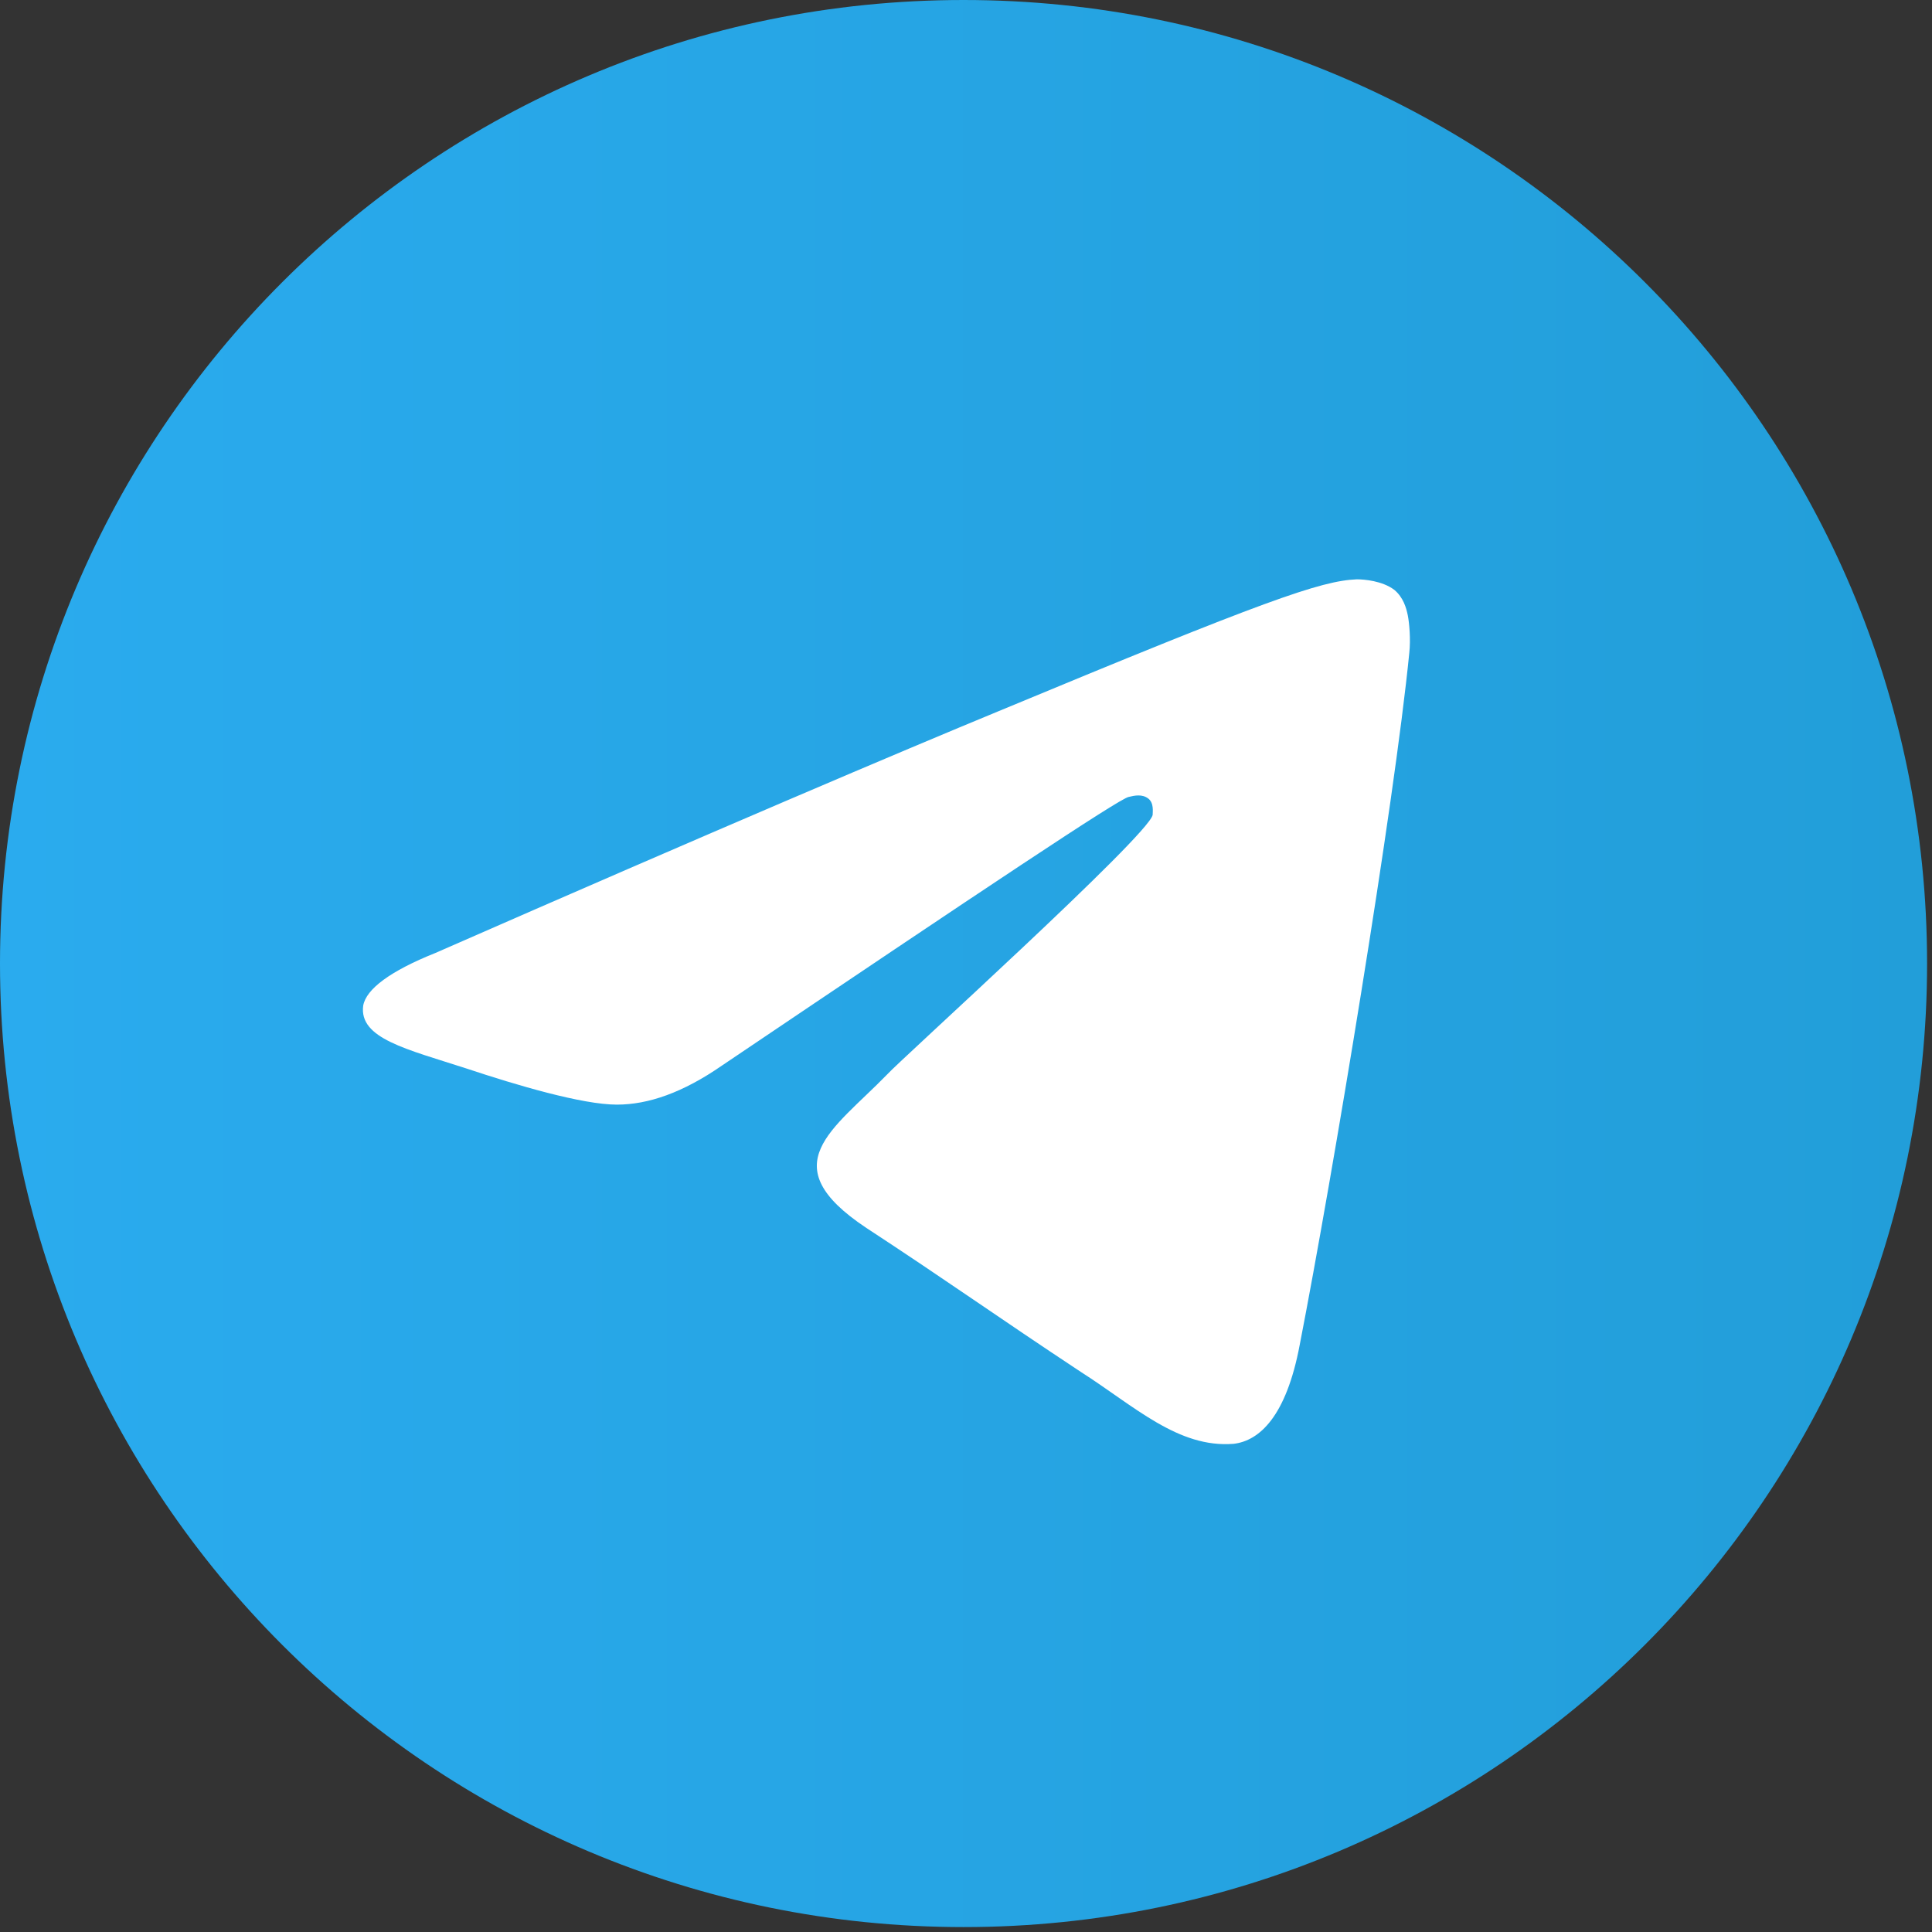
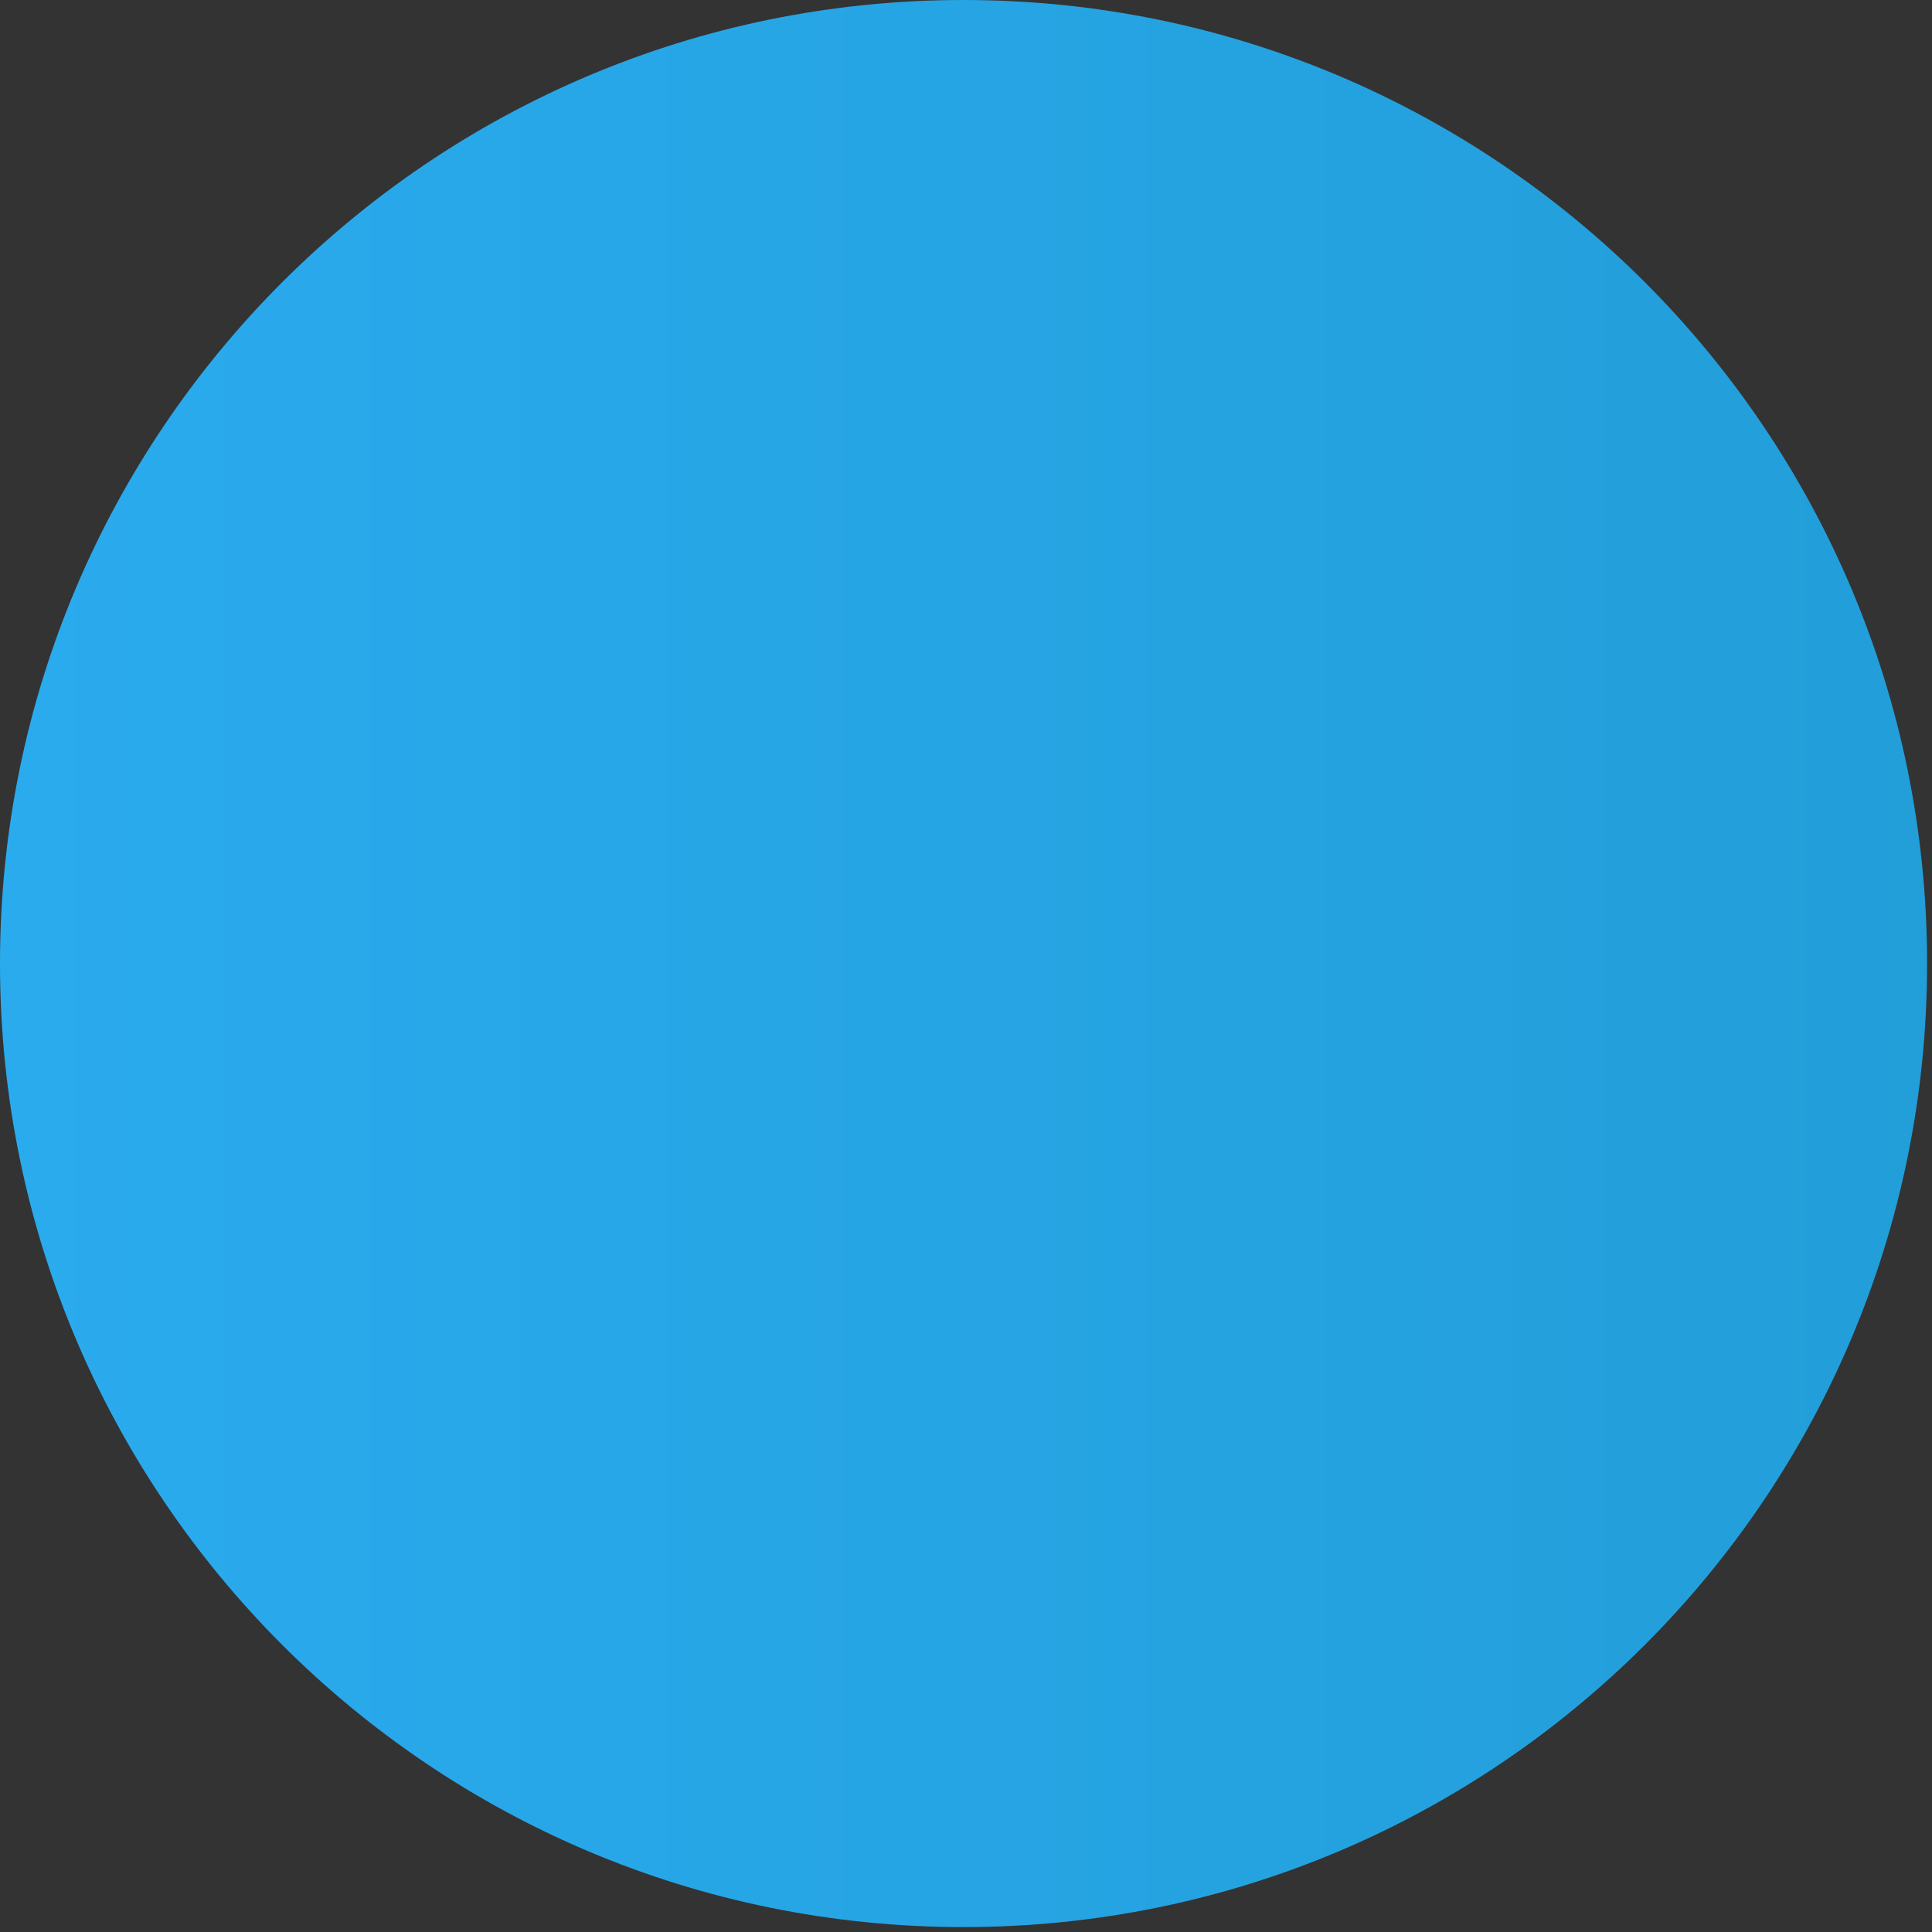
<svg xmlns="http://www.w3.org/2000/svg" width="301" height="301" viewBox="0 0 301 301" fill="none">
  <rect x="0" y="0" width="301" height="301" fill="#333333" stroke="none" />
  <path d="M150.117 300.234C233.024 300.234 300.234 233.024 300.234 150.117C300.234 67.21 233.024 0 150.117 0C67.21 0 0 67.21 0 150.117C0 233.024 67.21 300.234 150.117 300.234Z" fill="url(#paint0_linear_268_910)" />
-   <path fill-rule="evenodd" clip-rule="evenodd" d="M67.81 148.48C111.536 129.306 140.764 116.913 155.495 110.834C197.117 93.531 205.768 90.491 211.38 90.257C212.549 90.257 215.355 90.491 217.226 91.894C218.629 93.063 219.096 94.7 219.33 95.869C219.564 97.038 219.798 99.61 219.564 101.715C217.226 125.331 207.639 183.086 202.495 209.509C200.39 220.733 196.181 224.474 192.206 224.942C183.555 225.643 176.774 219.096 168.356 213.718C155.262 205.066 147.779 199.688 134.919 191.27C120.188 181.45 129.774 176.072 138.192 167.42C140.297 165.082 178.878 130.242 179.58 126.968C179.58 126.5 179.813 125.097 178.878 124.396C177.943 123.694 176.774 123.928 175.838 124.162C174.435 124.396 153.391 138.426 112.471 166.017C106.392 170.226 101.014 172.097 96.103 172.097C90.725 172.097 80.437 169.057 72.721 166.485C63.368 163.445 55.885 161.808 56.587 156.664C57.054 154.092 60.795 151.286 67.81 148.48Z" fill="white" />
  <defs>
    <linearGradient id="paint0_linear_268_910" x1="0" y1="150.008" x2="300.017" y2="150.008" gradientUnits="userSpaceOnUse">
      <stop stop-color="#2AABEE" />
      <stop offset="1" stop-color="#229ED9" />
    </linearGradient>
  </defs>
</svg>